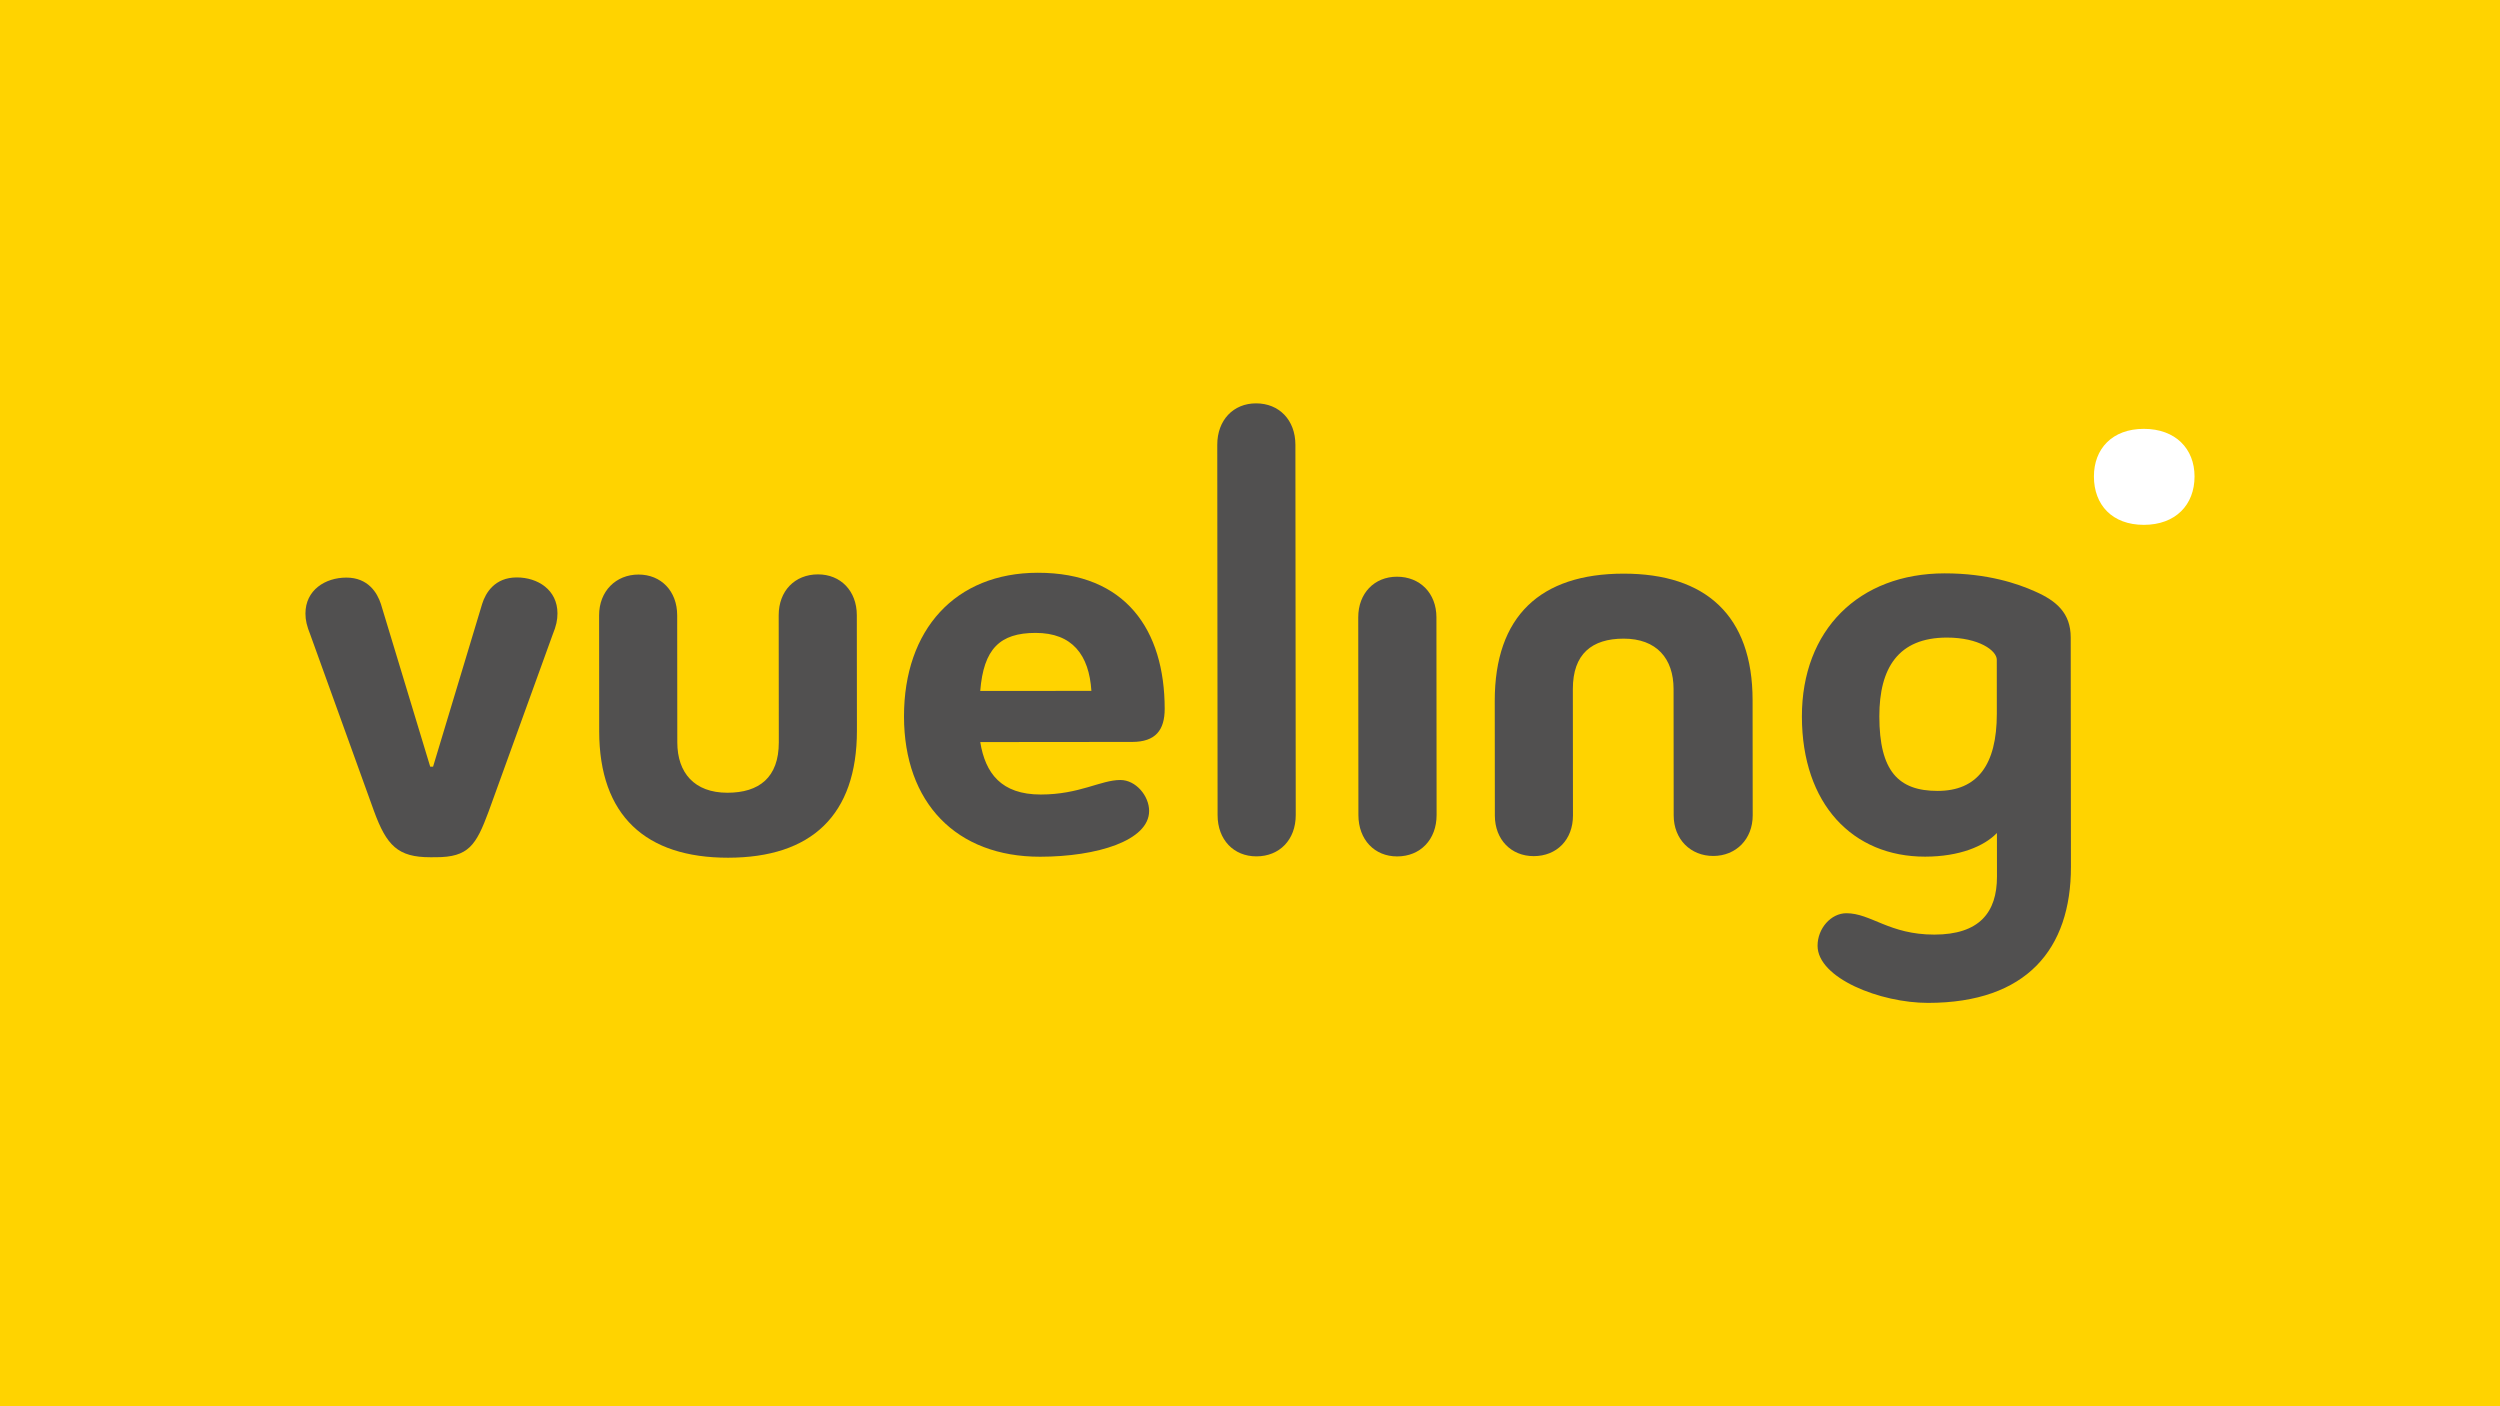
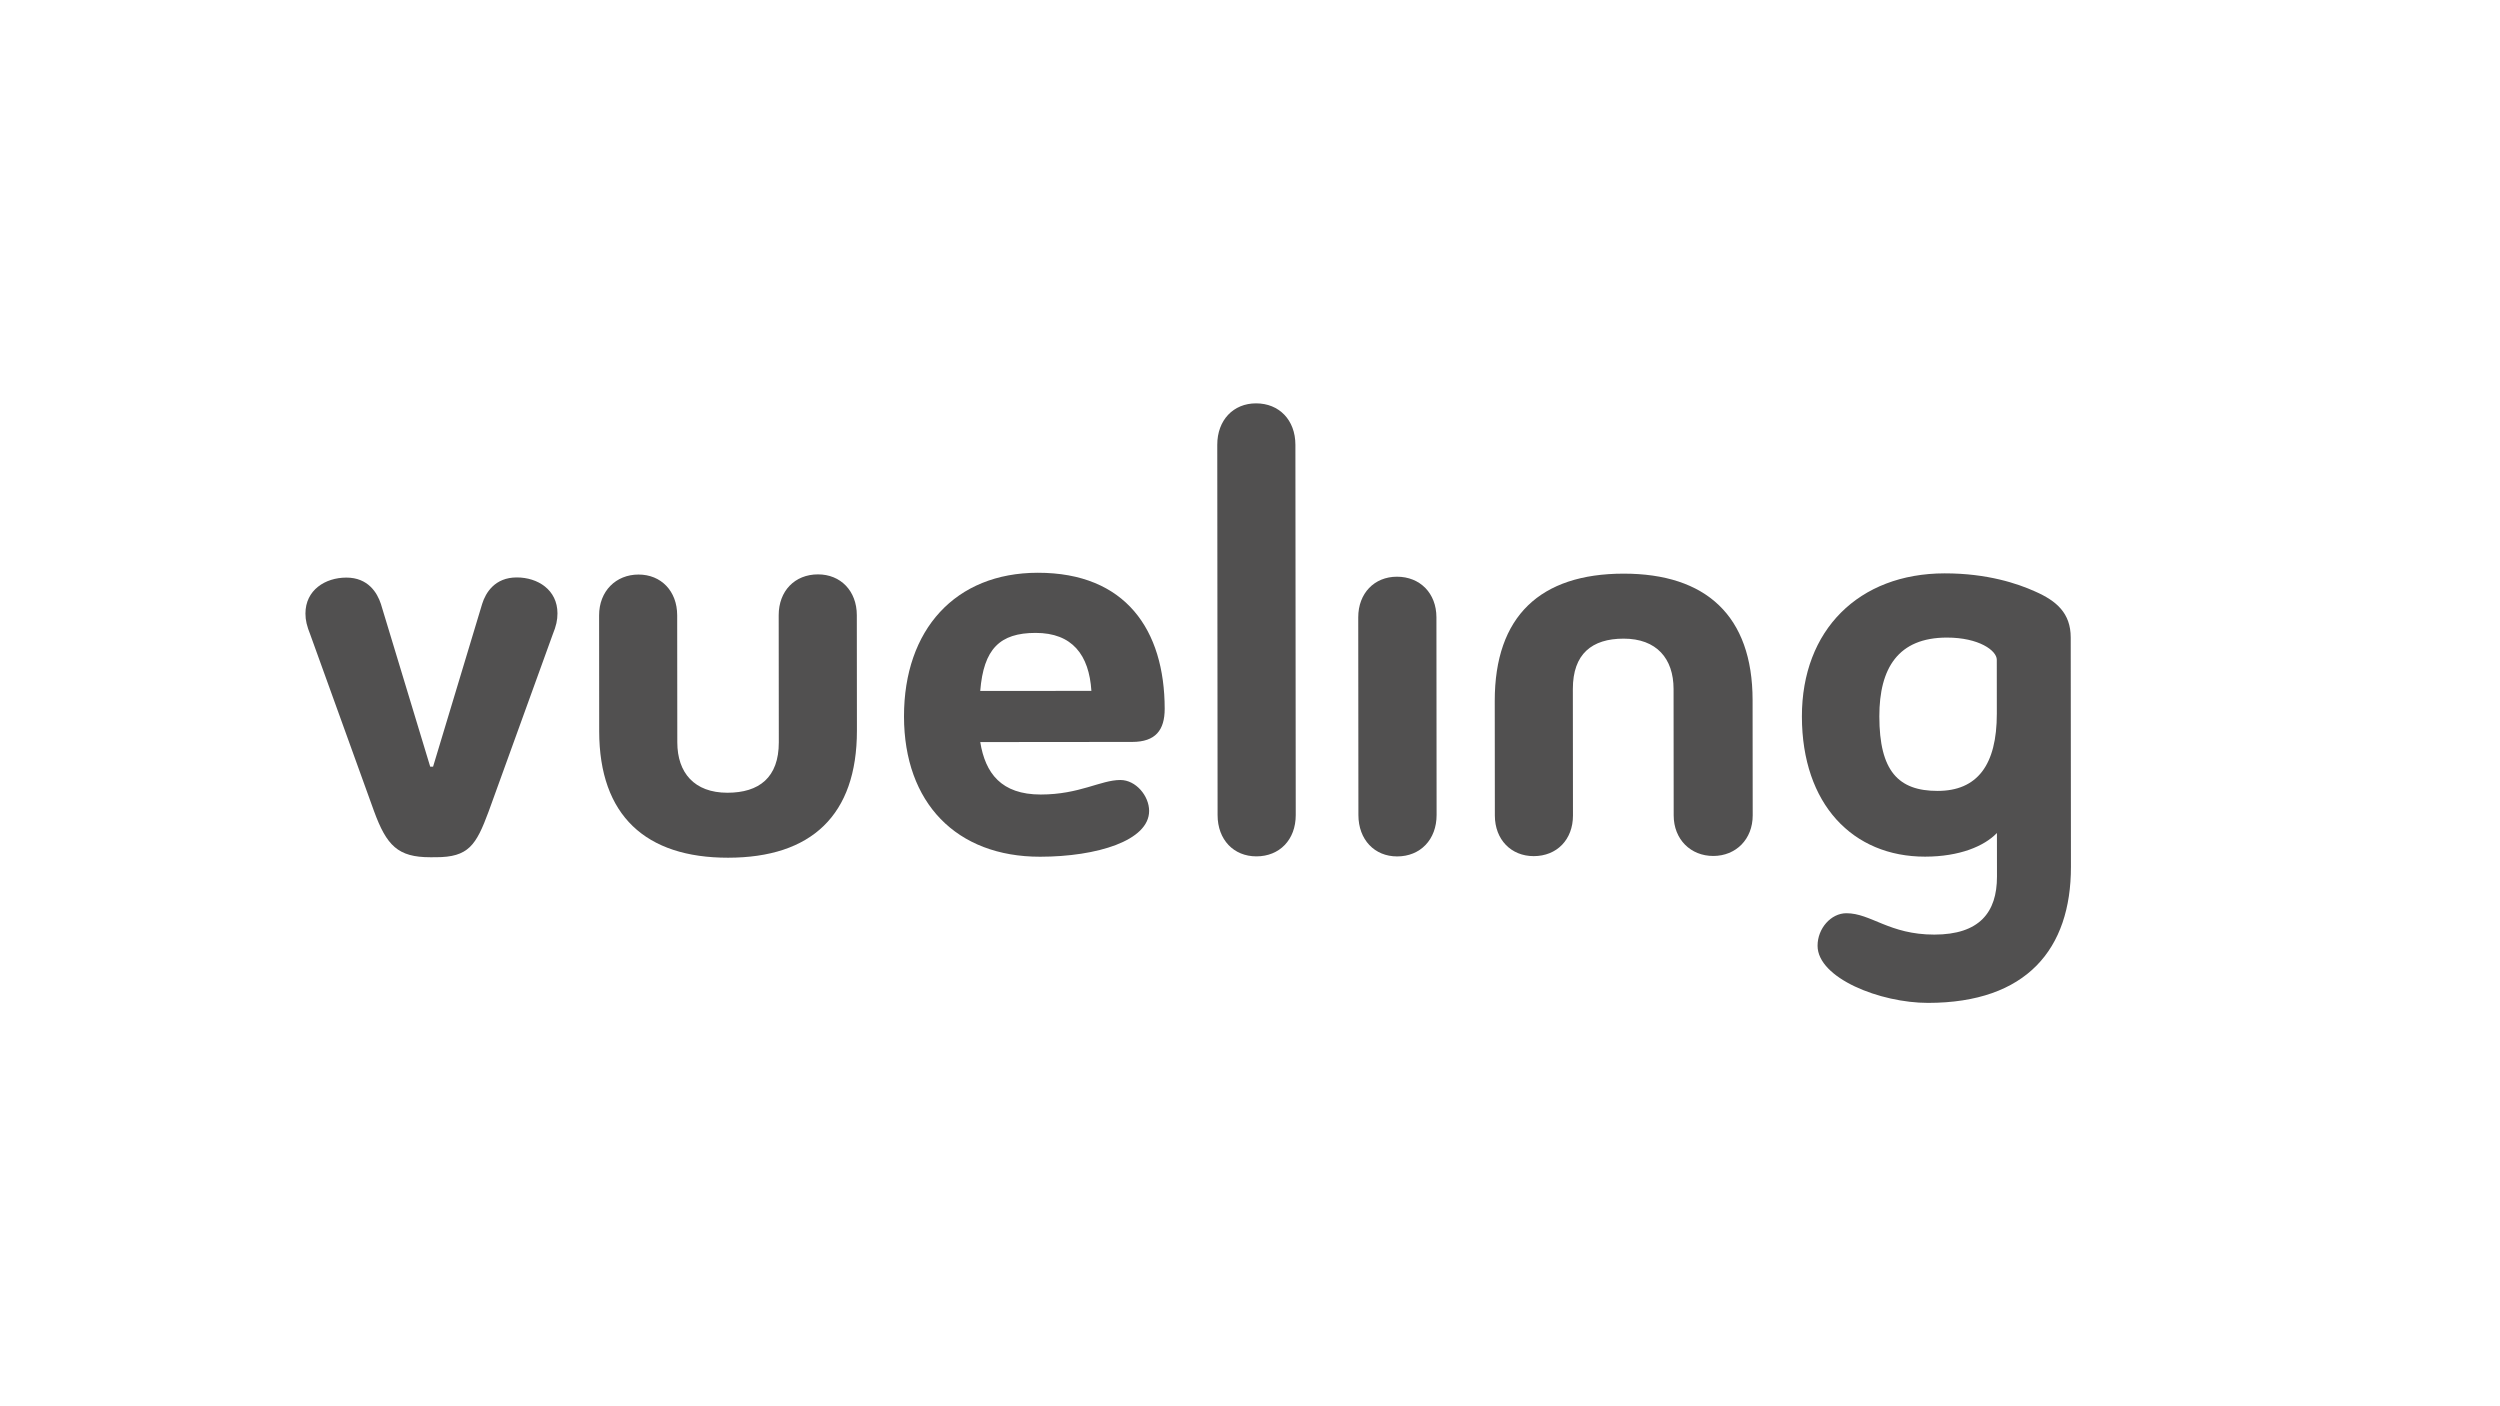
<svg xmlns="http://www.w3.org/2000/svg" version="1.1" id="Capa_1" x="0px" y="0px" viewBox="0 0 1920 1080" style="enable-background:new 0 0 1920 1080;" xml:space="preserve">
  <style type="text/css">
	.st0{fill:#FFD300;}
	.st1{fill:#515050;}
	.st2{fill:#FFFFFF;}
</style>
-   <rect class="st0" width="1920" height="1080" />
  <g>
    <path class="st1" d="M330.39,588.78l-37.87-124.96c-2.79-8.51-9.78-20.25-26.55-20.23c-16.19,0.02-31.41,9.57-31.39,27.63   c0,5.22,1.08,9.54,3.82,16.45l48.81,135.19c9.69,26.49,18.32,35.53,43.25,35.5l4.29-0.01c25.05-0.02,30.86-9.06,40.52-35.12   l49.13-135.74c2.8-6.9,3.73-11.23,3.73-16.45c-0.02-18.06-15.15-27.58-31.26-27.57c-16.85,0.01-23.9,11.76-26.56,20.28   l-37.71,125.04H330.39z" />
    <path class="st1" d="M934.86,341.64c-0.02-19.05,12.39-31.85,29.77-31.86c17.71-0.02,30.22,12.76,30.24,31.8l0.26,284.37   c0.02,19-12.48,31.73-30.2,31.74c-17.37,0.02-29.8-12.69-29.82-31.69L934.86,341.64z" />
    <path class="st1" d="M1043.13,474.15c-0.02-18.52,12.36-31.22,29.71-31.24c17.74-0.01,30.32,12.68,30.34,31.19l0.13,151.78   c0.02,18.97-12.53,31.84-30.28,31.85c-17.35,0.02-29.75-12.82-29.77-31.8L1043.13,474.15z" />
    <path class="st1" d="M1346.08,626.16c0.02,18.49-12.99,31.2-30.27,31.22c-17.33,0.02-30.4-12.68-30.42-31.16l-0.09-97.11   c-0.03-23.29-12.98-38.66-38.4-38.63c-24.27,0.02-38.98,11.69-38.95,38.71l0.09,97.1c0.02,18.5-12.36,31.2-30.14,31.22   c-17.31,0.02-29.83-12.66-29.85-31.16l-0.08-88.03c-0.06-65.21,35.12-97.69,98.88-97.76c63.33-0.05,99.08,32.37,99.14,97.04   L1346.08,626.16z" />
    <path class="st1" d="M460.11,472.64c-0.02-18.67,12.95-31.38,30.27-31.39c17.31-0.02,29.69,12.67,29.7,31.33l0.09,97.55   c0.02,23.32,13.05,38.71,38.5,38.69c24.31-0.02,39.49-11.65,39.46-38.77l-0.09-97.53c-0.02-18.67,12.35-31.39,30.18-31.4   c17.35-0.02,29.8,12.68,29.82,31.34l0.08,88.5c0.06,65.3-35.2,97.71-98.92,97.76c-63.22,0.05-98.96-32.3-99.02-97.11L460.11,472.64   z" />
    <path class="st1" d="M1562.78,454.17c16.74,7.31,27.51,16.81,27.53,35.41l0.17,176.1c0.05,63.21-34.06,104.47-109.7,104.54   c-36.75,0.03-84.87-18.99-84.89-43.89c-0.01-13.29,10.29-24.96,22.11-24.97c18.87-0.02,32.96,16.44,67.56,16.41   c34.61-0.02,48.14-17.03,48.12-44.54l-0.04-33.5c-9.68,10.1-28.6,18.15-55.17,18.18c-55.53,0.04-94.55-40.28-94.61-107.65   c-0.06-66.31,43.66-109.86,109.62-109.92C1526.45,440.32,1549.69,448.28,1562.78,454.17 M1533.53,506.63   c-0.01-6.91-13.57-16.99-38.35-16.97c-37.36,0.03-51.88,23.45-51.85,60.55c0.03,41.94,14.59,57.24,44.79,57.21   c30.31-0.03,45.48-19.71,45.44-59.42L1533.53,506.63z" />
    <path class="st1" d="M752.84,569.91c3.83,23.88,16.1,40.31,46.49,40.28c29.81-0.02,45.89-11.13,61.12-11.15   c11.85-0.01,22.06,12.16,22.08,23.74c0.01,22.81-39.99,35.15-83.71,35.19c-64.34,0.05-104.48-41.37-104.55-107.71   c-0.05-66.73,39.45-110.33,102.75-110.38c67.52-0.06,97.4,43.98,97.46,104.44c0.01,16.44-7.06,25.47-24.95,25.48L752.84,569.91z    M838.19,530.59c-1.76-27.6-14.69-44.54-42.83-44.52c-27.53,0.02-39.96,12.32-42.54,44.59L838.19,530.59z" />
    <path class="st2" d="M1685.41,365.91c0.02,21.79-14.55,37.16-38.9,37.18c-24.34,0.02-38.36-15.32-38.38-37.11   c-0.03-21.27,13.98-36.6,38.32-36.62C1670.8,329.34,1685.4,344.65,1685.41,365.91" />
  </g>
</svg>